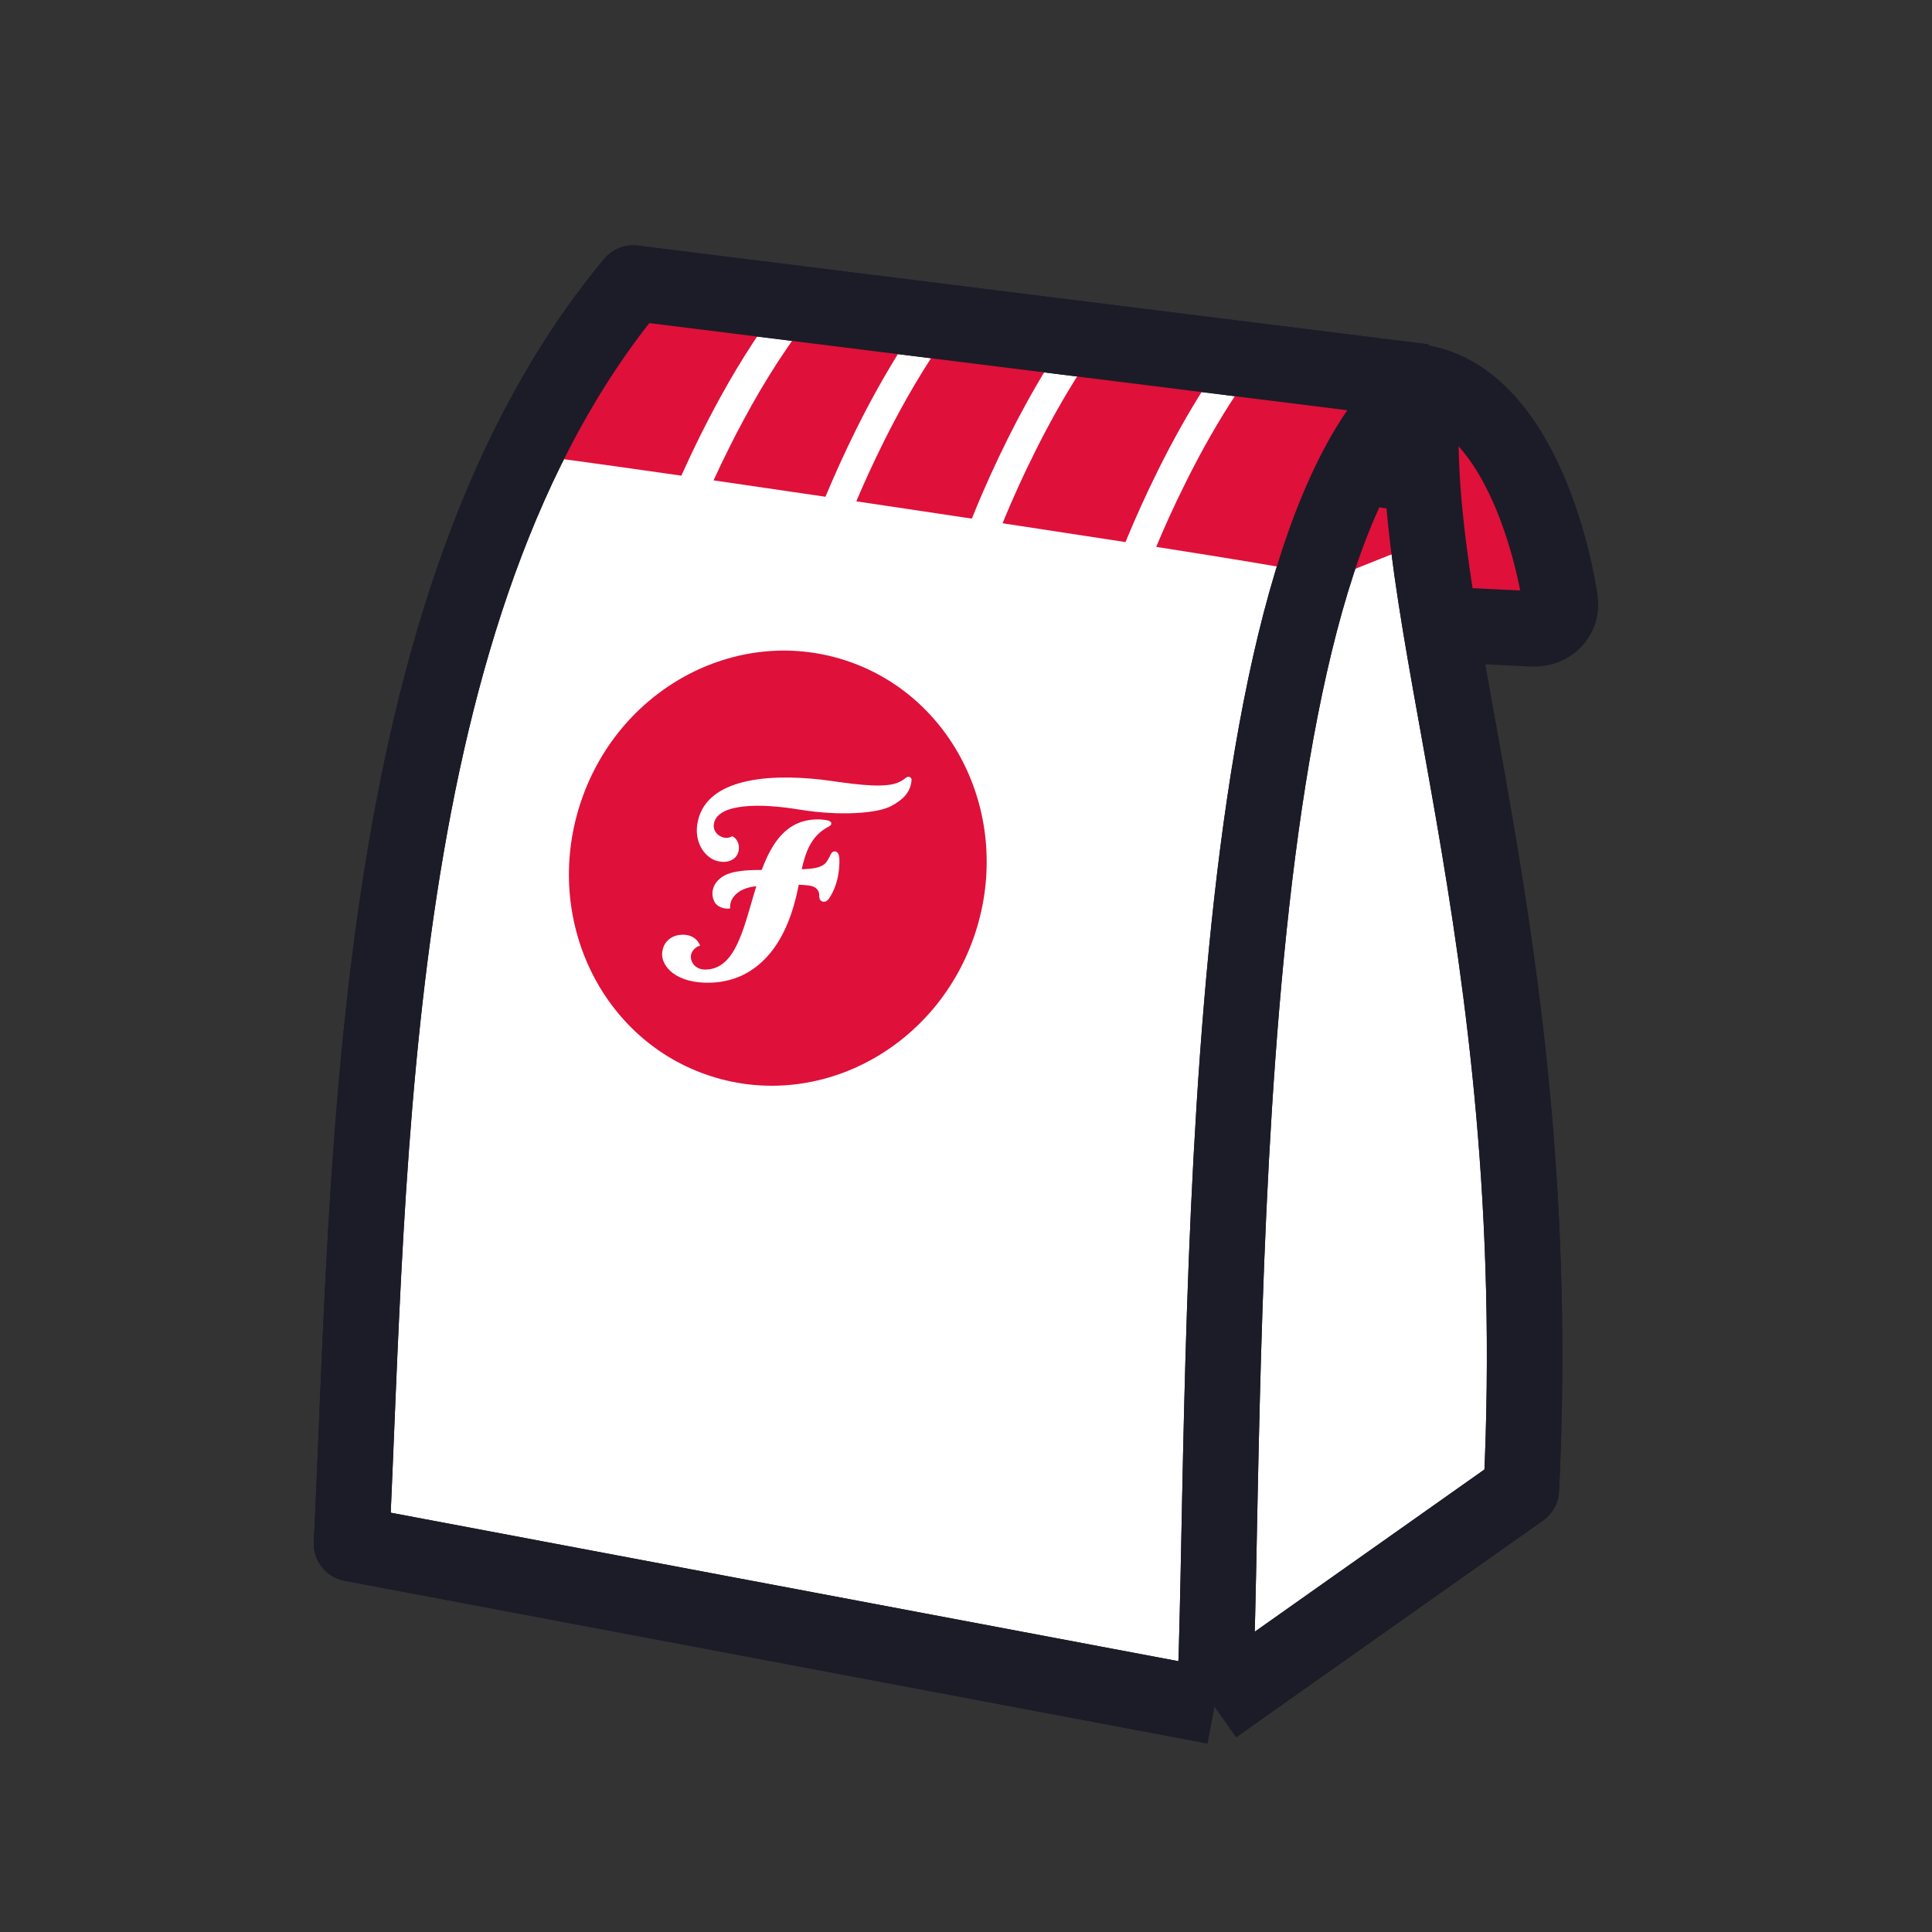
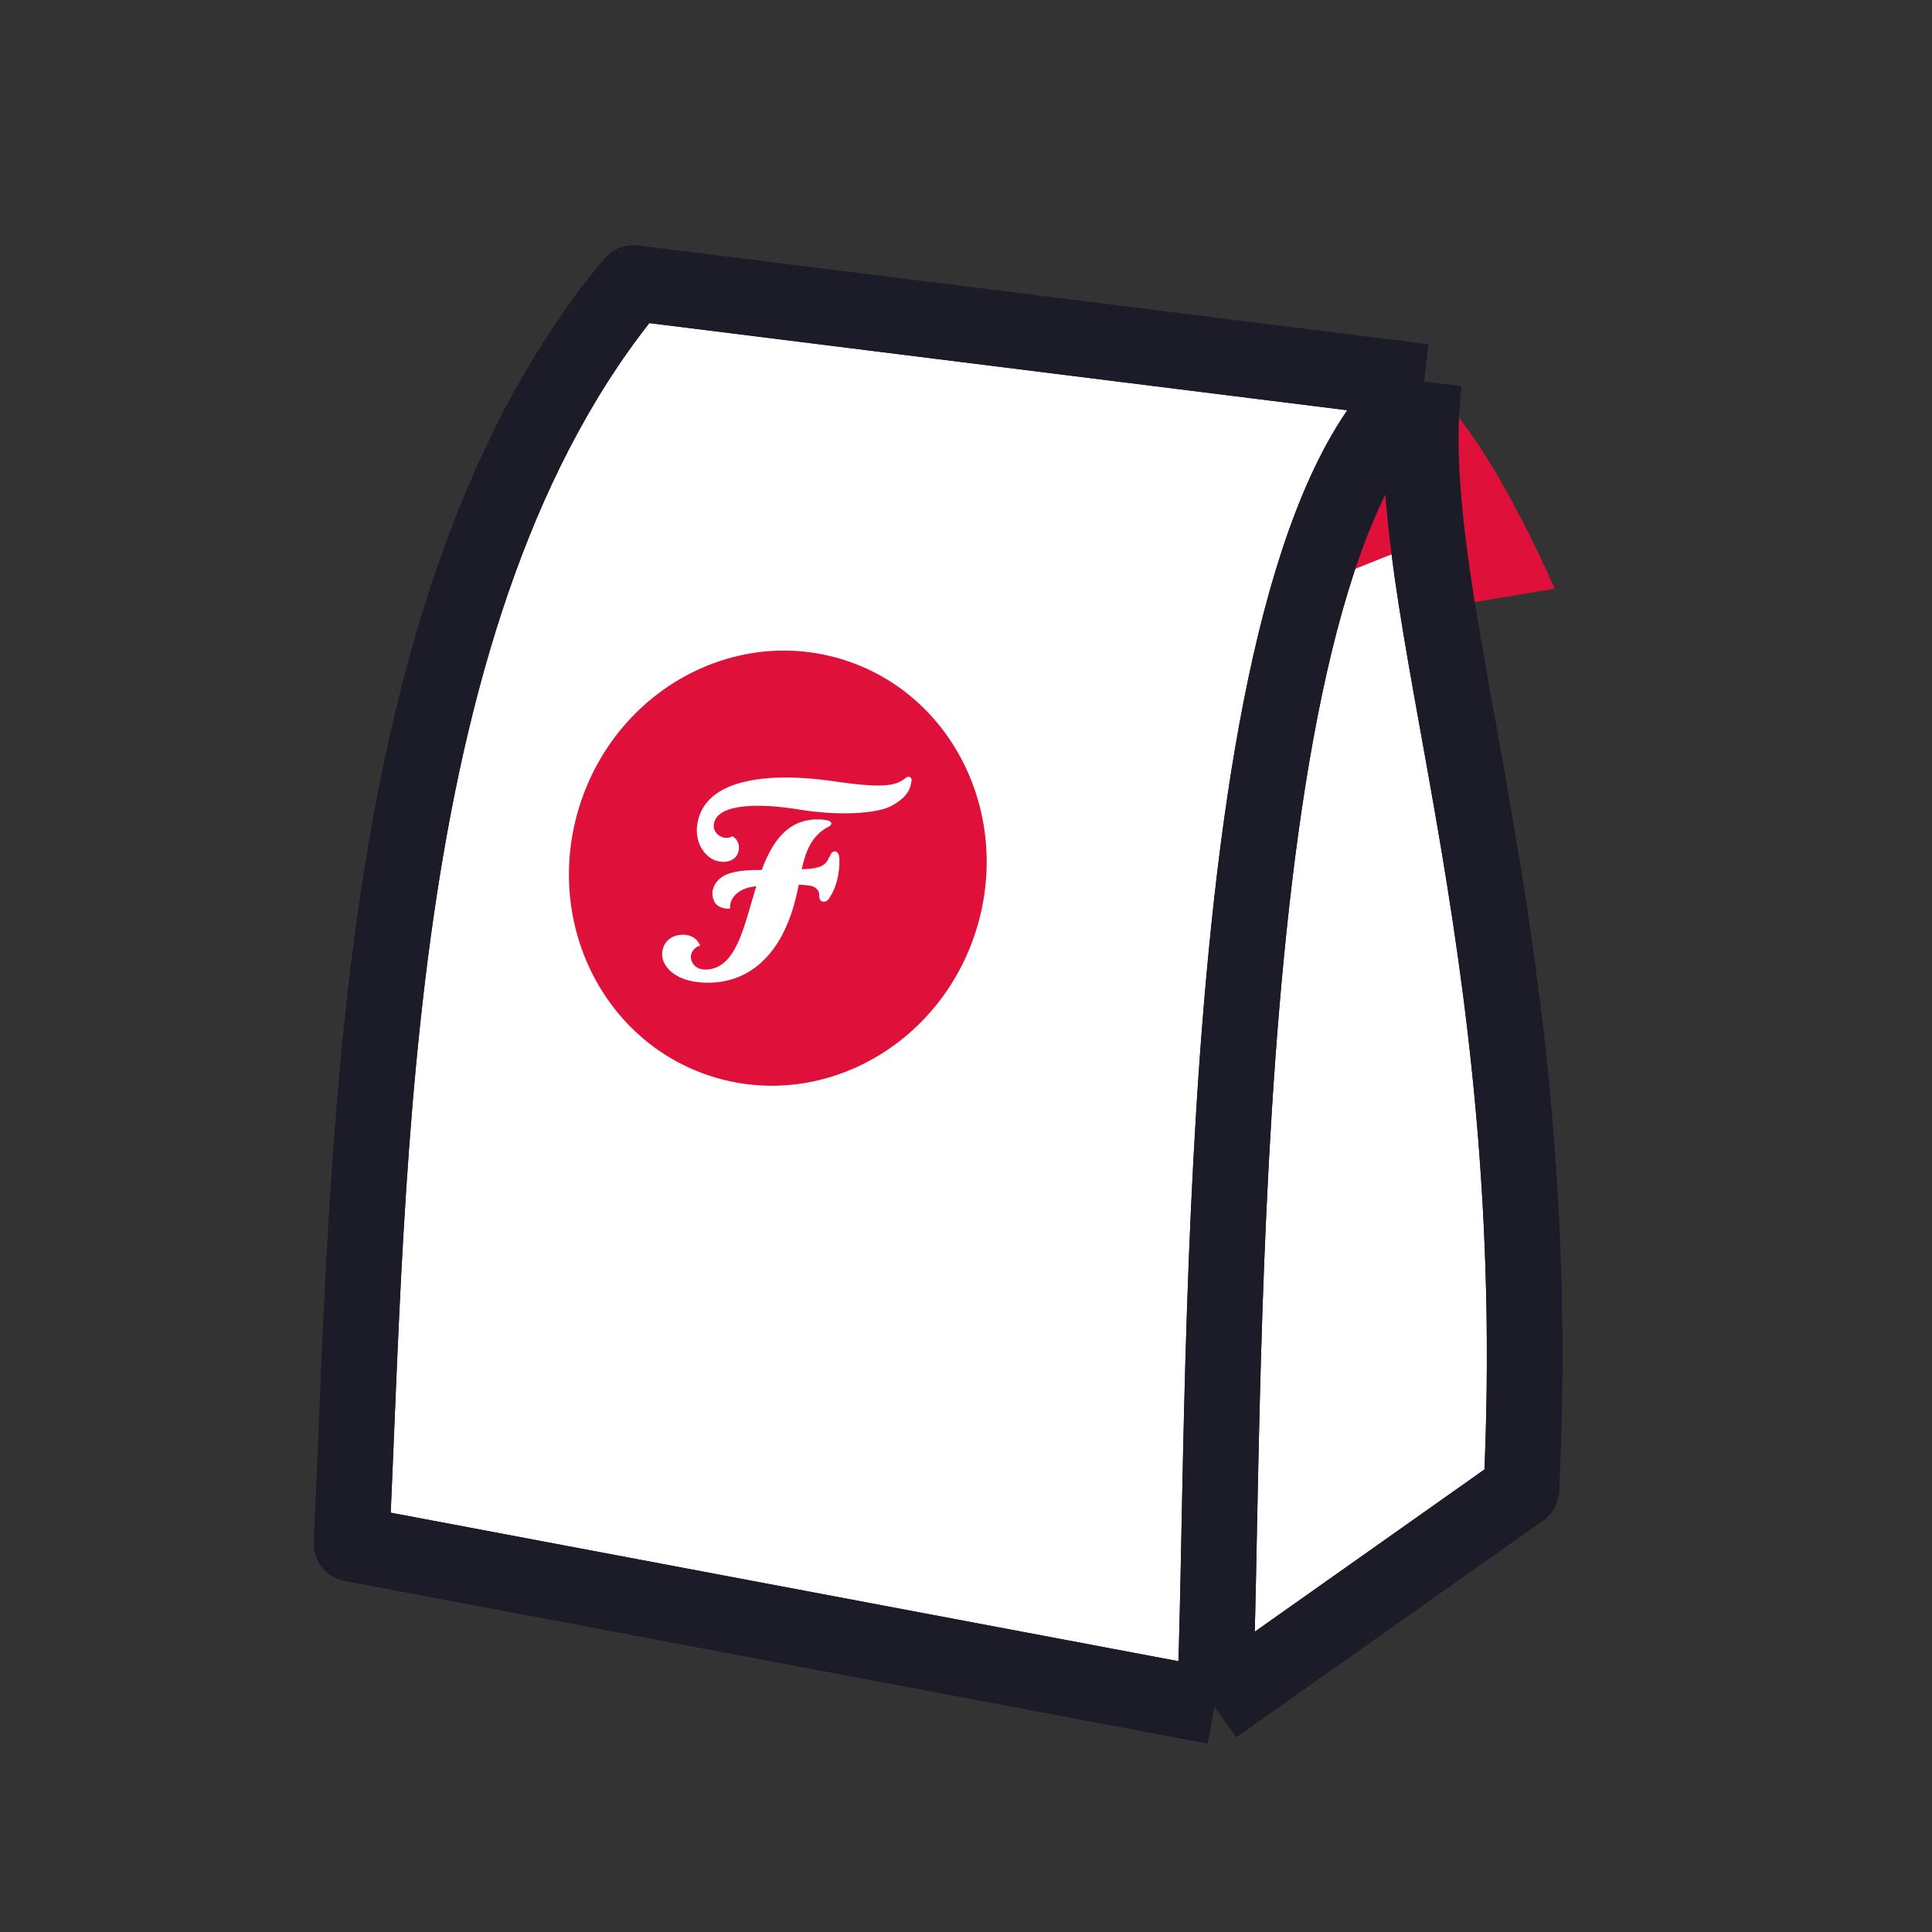
<svg xmlns="http://www.w3.org/2000/svg" width="64" height="64" viewBox="0 0 64 64" fill="none">
  <rect x="0" y="0" width="64" height="64" fill="#333333" stroke="none" />
  <path d="M11.644 51.137C12.256 38.488 12.153 19.961 20.975 9.376L47.168 12.647C46.306 20.114 51.292 30.868 50.396 49.346L40.23 56.526L11.644 51.137Z" fill="white" />
  <path d="M47.168 12.647C39.886 18.301 40.674 47.373 40.23 56.526M47.168 12.647C46.306 20.114 51.292 30.868 50.396 49.346L40.23 56.526M47.168 12.647L20.975 9.376C12.153 19.961 12.256 38.488 11.644 51.137L40.23 56.526" stroke="#1B1C27" stroke-width="2.5" stroke-linejoin="round" />
  <path d="M51.5 19.501C51.5 19.501 48.5 12.501 46.5 12.501L48.5 20.001L51.5 19.501Z" fill="#DF103A" />
-   <path fill-rule="evenodd" clip-rule="evenodd" d="M37.284 17.957C37.31 17.894 37.338 17.826 37.367 17.756C37.605 17.185 37.954 16.393 38.397 15.506C38.82 14.66 39.334 13.718 39.926 12.795L35.816 12.26C35.233 13.162 34.719 14.098 34.292 14.953C33.861 15.815 33.521 16.586 33.291 17.14C33.262 17.208 33.236 17.273 33.211 17.334C34.802 17.575 36.147 17.781 37.284 17.957ZM41.028 12.938C40.357 13.937 39.77 14.995 39.292 15.953C38.867 16.803 38.531 17.563 38.301 18.116C43.5 18.931 43.5 19.001 43.5 19.001L46 13.585L41.028 12.938ZM32.367 16.756C32.301 16.915 32.243 17.058 32.194 17.18C31.809 17.122 31.411 17.062 31 17.001C30.061 16.86 29.184 16.729 28.366 16.607C28.593 16.071 28.905 15.372 29.292 14.599C29.763 13.657 30.338 12.617 30.997 11.632L34.723 12.117C34.216 12.936 33.771 13.758 33.397 14.506C32.954 15.393 32.605 16.185 32.367 16.756ZM27.345 16.456L27.367 16.402C27.605 15.832 27.954 15.04 28.397 14.152C28.813 13.321 29.317 12.397 29.896 11.489L26.422 11.037C25.532 12.252 24.765 13.611 24.163 14.816C23.97 15.203 23.794 15.571 23.638 15.912C24.7 16.066 25.927 16.246 27.345 16.456ZM20.5 10.266L25.259 10.885C24.458 12.044 23.776 13.274 23.236 14.353C22.983 14.858 22.761 15.333 22.57 15.757C17.746 15.063 17 15.001 17 15.001L20.5 10.266Z" fill="#DF103A" />
  <path d="M47 18.001L44.5 19.001L44 18.501L46 14.001L47 18.001Z" fill="#DF103A" />
  <path d="M47.168 12.647C39.886 18.301 40.674 47.373 40.23 56.526M47.168 12.647C46.306 20.114 51.292 30.868 50.396 49.346L40.23 56.526M47.168 12.647L20.975 9.376C12.153 19.961 12.256 38.488 11.644 51.137L40.23 56.526" stroke="#1B1C27" stroke-width="2.5" stroke-linejoin="round" />
  <path fill-rule="evenodd" clip-rule="evenodd" d="M32.321 30.863C31.099 34.669 27.175 36.813 23.555 35.651C19.934 34.489 17.99 30.462 19.211 26.656C20.433 22.85 24.358 20.706 27.978 21.867C31.598 23.029 33.542 27.056 32.321 30.863ZM27.805 28.439C27.794 28.286 27.744 28.21 27.658 28.204C27.572 28.198 27.53 28.271 27.486 28.37C27.477 28.386 27.469 28.401 27.46 28.417L27.46 28.417C27.347 28.626 27.267 28.774 26.558 28.796C26.689 28.203 26.88 27.679 27.447 27.385C27.58 27.321 27.564 27.222 27.438 27.182C27.319 27.154 27.197 27.141 27.075 27.144C26.07 27.151 25.575 27.901 25.233 28.819C24.876 28.816 24.478 28.835 24.183 28.926C23.693 29.076 23.473 29.513 23.675 29.889C23.809 30.1 24.099 30.119 24.188 30.089C24.181 30.013 24.191 29.937 24.216 29.865C24.298 29.632 24.537 29.462 24.822 29.396C24.898 29.378 24.975 29.365 25.053 29.356C24.997 29.539 24.943 29.725 24.89 29.908C24.56 31.05 24.253 32.112 23.366 32.118C23.033 32.12 22.881 31.874 22.886 31.698C22.881 31.498 23.076 31.342 23.193 31.328C23.041 30.94 22.633 30.932 22.405 30.991C22.255 31.031 21.972 31.169 21.935 31.567C21.9 31.923 22.262 32.506 23.318 32.552C24.268 32.589 24.982 32.205 25.491 31.6C25.976 31.026 26.274 30.24 26.445 29.382L26.452 29.345L26.459 29.308C26.678 29.316 26.851 29.334 26.926 29.364C26.989 29.385 27.044 29.425 27.082 29.477C27.121 29.529 27.14 29.591 27.137 29.654C27.139 29.775 27.161 29.833 27.239 29.862C27.318 29.892 27.4 29.854 27.466 29.76C27.805 29.255 27.814 28.65 27.805 28.439ZM30.194 25.867C30.219 25.754 30.104 25.689 30.009 25.764C29.946 25.818 29.875 25.864 29.799 25.901C29.384 26.109 28.536 26.014 27.557 25.872C25.709 25.606 23.465 25.703 23.123 27.178C22.953 27.894 23.356 28.391 23.707 28.506C24.057 28.62 24.288 28.493 24.378 28.378C24.553 28.152 24.49 27.816 24.259 27.701C24.21 27.731 24.153 27.75 24.093 27.755C24.033 27.759 23.973 27.75 23.916 27.727C23.82 27.692 23.739 27.626 23.691 27.54C23.642 27.454 23.629 27.355 23.654 27.263C23.801 26.608 25.19 26.605 26.474 26.817C27.813 27.04 29.107 26.948 29.549 26.686C29.884 26.499 30.151 26.277 30.194 25.867Z" fill="#DF103A" />
-   <path d="M47.78 20.686L50.777 20.832C51.328 20.858 51.769 20.434 51.684 19.888C51.34 17.649 49.975 12.783 46.669 12.623L46.025 15.595" stroke="#1B1C27" stroke-width="2.5" stroke-linecap="round" stroke-linejoin="round" />
</svg>